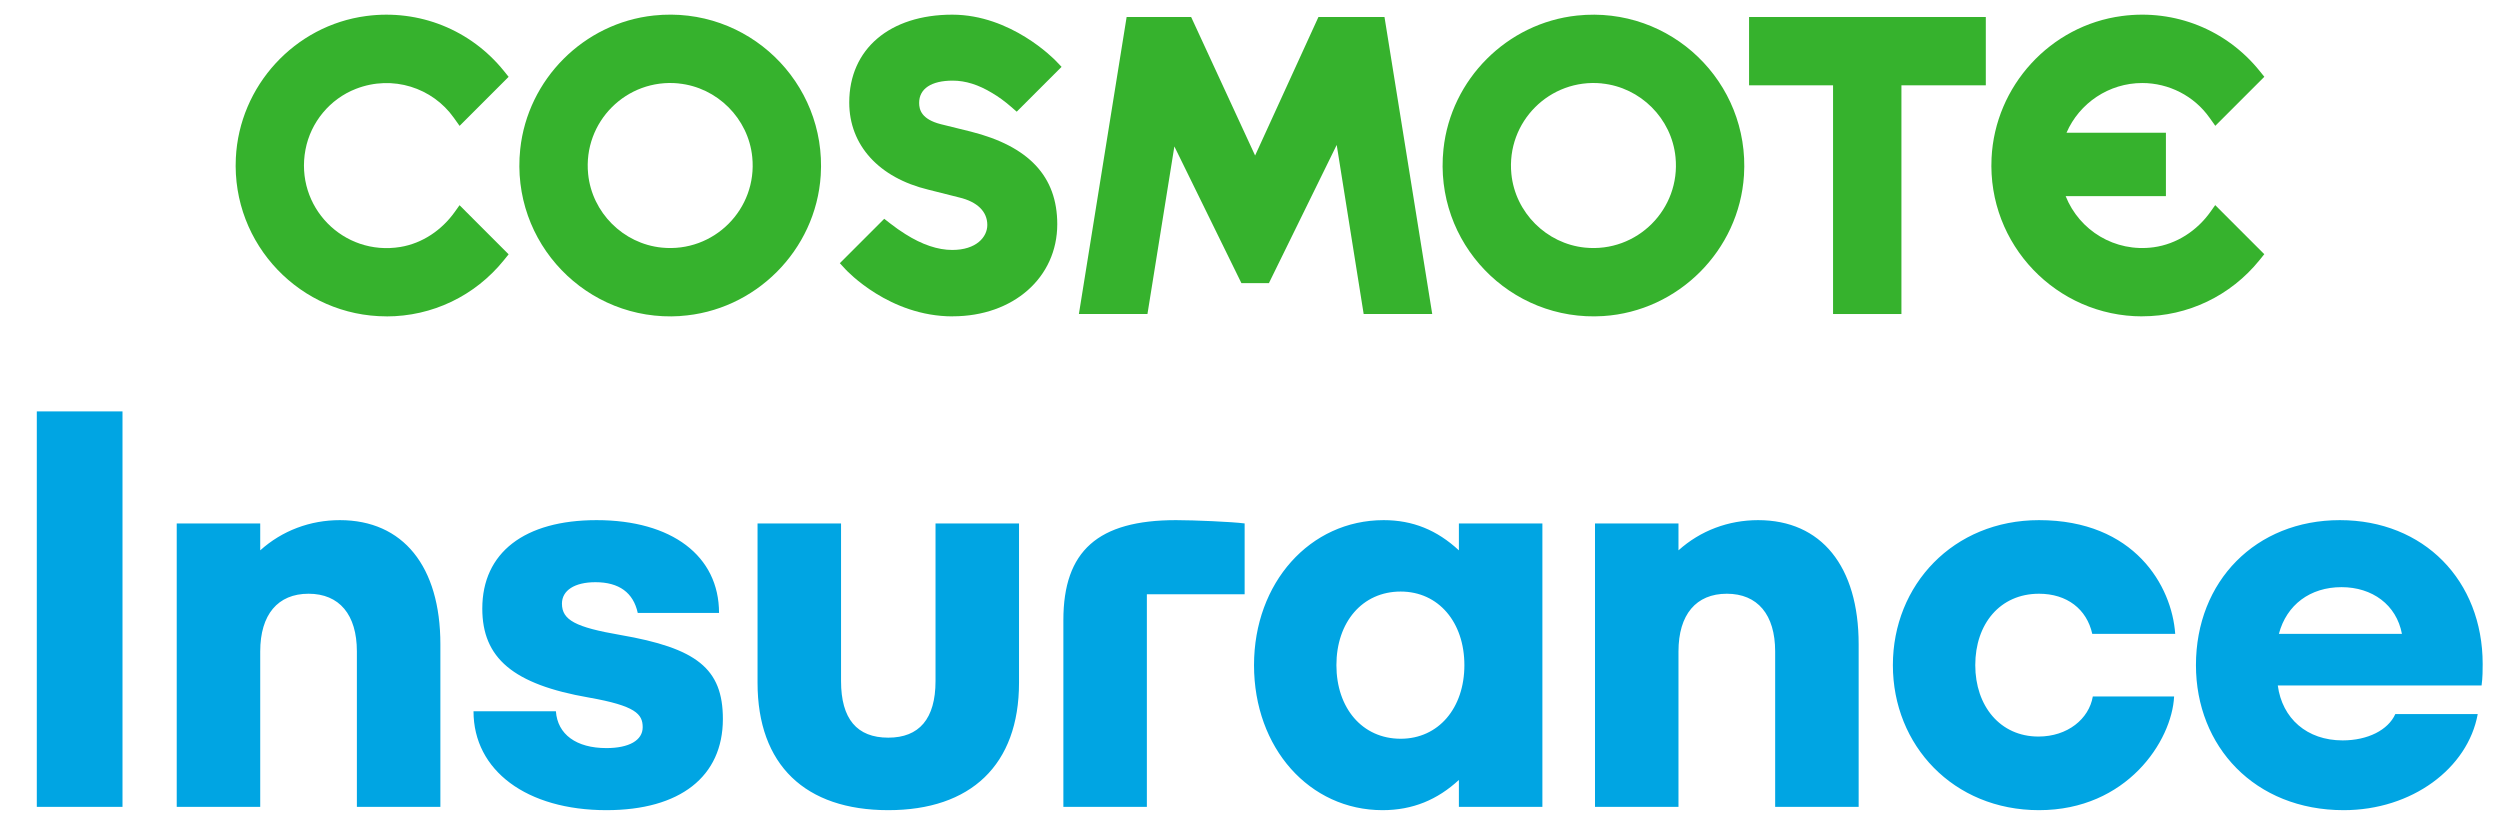
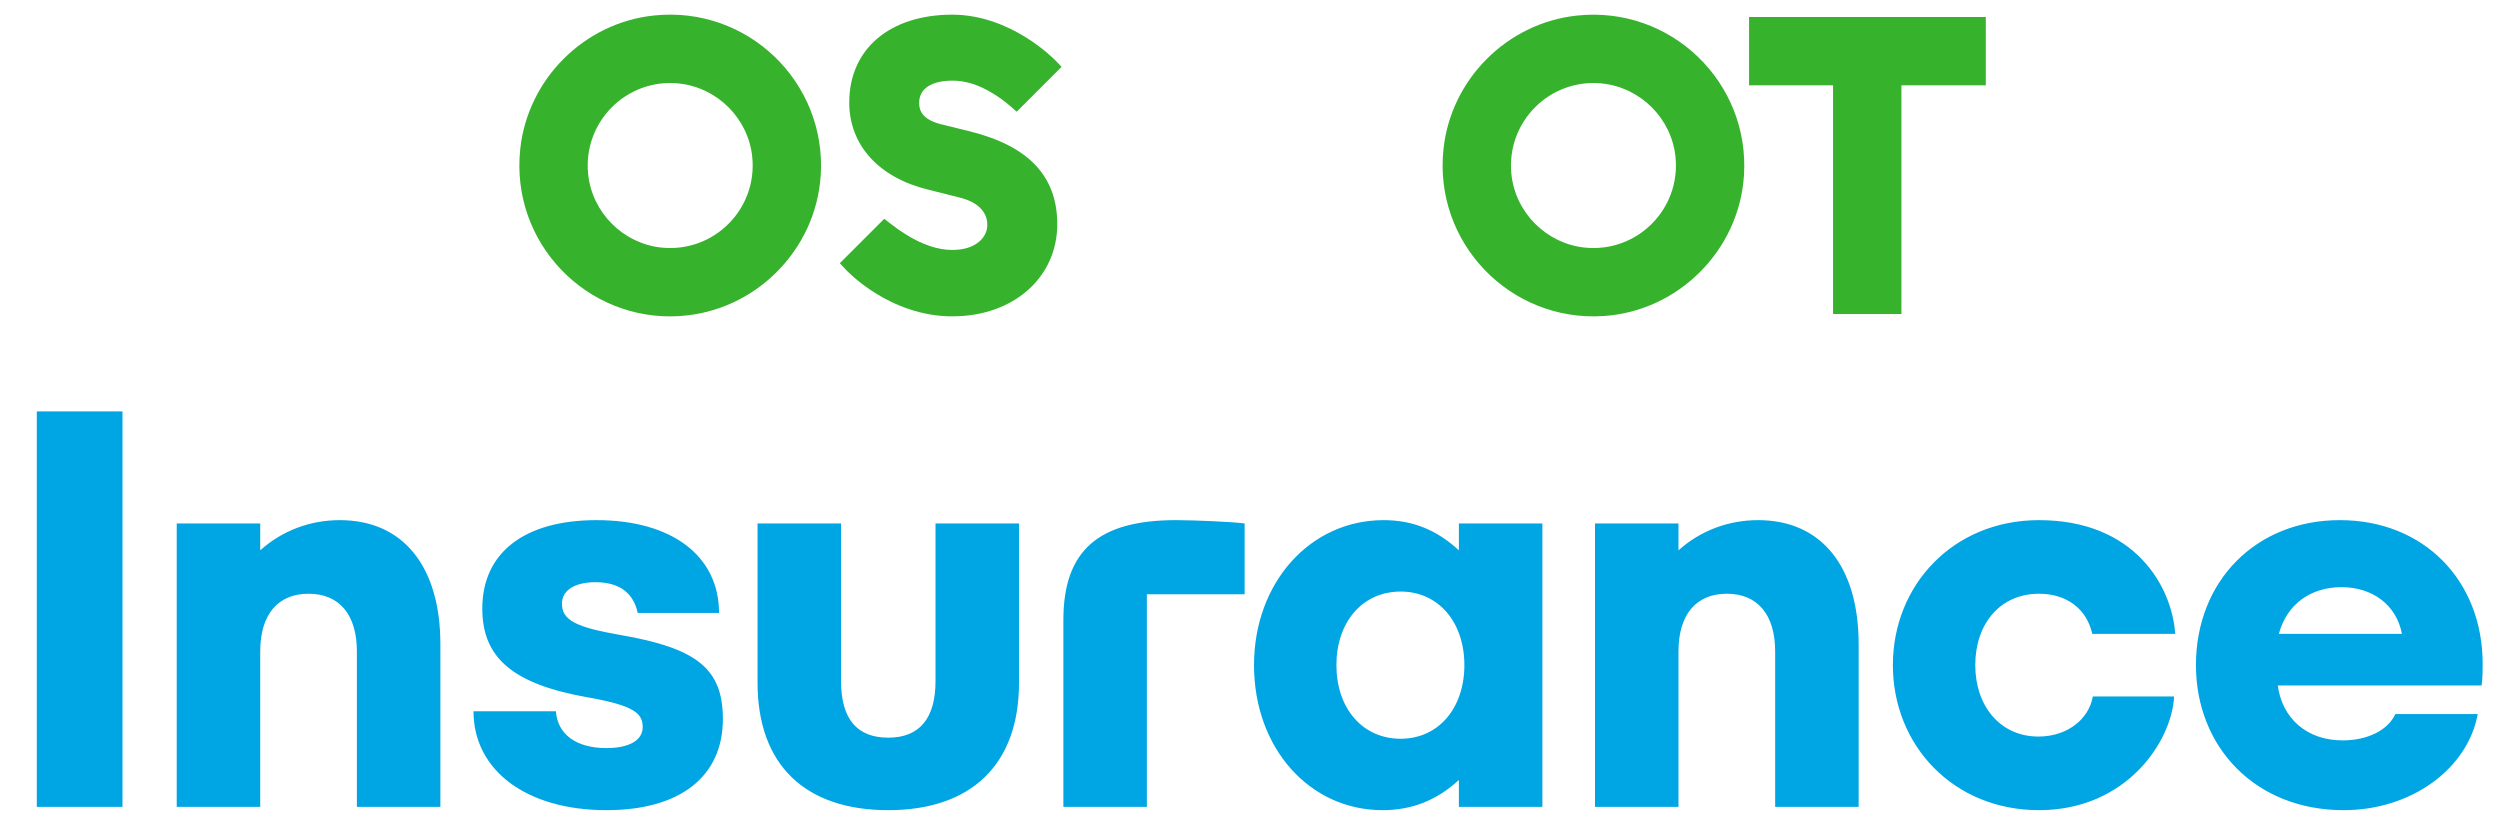
<svg xmlns="http://www.w3.org/2000/svg" width="158" height="52" viewBox="0 0 158 52" fill="none">
  <path d="M42.98 19.976C37.097 20.351 32.25 15.355 32.878 9.429C33.348 5.004 36.901 1.45 41.32 0.98C47.25 0.352 52.245 5.196 51.87 11.082C51.567 15.822 47.72 19.669 42.98 19.972V19.976ZM42.891 5.272C39.596 4.944 36.841 7.702 37.17 10.994C37.413 13.433 39.385 15.403 41.821 15.649C45.116 15.98 47.874 13.219 47.543 9.927C47.3 7.488 45.328 5.518 42.888 5.275L42.891 5.272Z" fill="#36B22D" />
  <path d="M101.329 19.975C95.446 20.351 90.599 15.355 91.227 9.428C91.694 5.007 95.248 1.453 99.669 0.983C105.599 0.355 110.595 5.199 110.219 11.085C109.916 15.825 106.069 19.672 101.329 19.975ZM101.241 5.272C97.946 4.944 95.191 7.702 95.519 10.994C95.762 13.433 97.734 15.402 100.171 15.649C103.465 15.98 106.224 13.219 105.892 9.927C105.649 7.487 103.677 5.518 101.237 5.275L101.241 5.272Z" fill="#36B22D" />
  <path d="M115.849 19.846V5.392H110.541V1.075H125.503V5.392H120.17V19.846H115.849Z" fill="#36B22D" />
-   <path d="M86.184 19.846L84.48 9.16L80.194 17.896H78.458L74.22 9.255L72.519 19.846H68.186L71.203 1.075H75.28L79.323 9.829L83.325 1.075H87.5L90.517 19.846H86.184Z" fill="#36B22D" />
-   <path d="M24.426 19.994C19.014 19.994 14.64 15.459 14.905 9.99C15.123 5.43 18.619 1.608 23.148 1.012C26.506 0.57 29.753 1.892 31.843 4.48L32.145 4.856L29.046 7.955L28.677 7.437C27.336 5.55 24.824 4.71 22.492 5.616C20.851 6.254 19.636 7.721 19.307 9.451C18.619 13.067 21.7 16.201 25.307 15.608C26.698 15.377 27.92 14.544 28.74 13.395L29.043 12.969L32.145 16.072L31.843 16.447C30.018 18.704 27.317 19.997 24.426 19.997V19.994Z" fill="#36B22D" />
-   <path d="M135.387 19.994C129.975 19.994 125.604 15.463 125.866 9.993C126.084 5.433 129.58 1.608 134.106 1.012C137.467 0.567 140.714 1.889 142.803 4.477L143.106 4.853L140.007 7.952L139.638 7.434C138.666 6.064 137.076 5.247 135.387 5.247C133.292 5.247 131.417 6.509 130.603 8.39H136.886V12.395H130.549C131.417 14.573 133.661 15.958 136.107 15.627C137.565 15.428 138.852 14.582 139.704 13.383L140.001 12.963L143.103 16.065L142.8 16.441C140.976 18.697 138.275 19.991 135.384 19.991L135.387 19.994Z" fill="#36B22D" />
  <path d="M60.208 19.995C56.212 19.995 53.539 17.132 53.426 17.012L53.078 16.634L55.884 13.828L56.26 14.121C56.578 14.371 56.903 14.598 57.222 14.797C58.276 15.463 59.27 15.797 60.182 15.797C61.703 15.797 62.398 14.98 62.398 14.219C62.398 13.37 61.767 12.752 60.624 12.48L58.674 11.988C55.543 11.234 53.672 9.173 53.672 6.478C53.672 3.104 56.228 0.927 60.182 0.927C63.894 0.927 66.614 3.729 66.728 3.846L67.091 4.225L64.257 7.059L63.878 6.73C63.496 6.399 63.102 6.112 62.71 5.881C61.836 5.351 61.019 5.096 60.208 5.096C58.86 5.096 58.09 5.607 58.09 6.5C58.09 6.929 58.232 7.535 59.456 7.848L61.347 8.315C65.03 9.243 66.819 11.158 66.819 14.169C66.819 17.543 64.039 19.991 60.211 19.991L60.208 19.995Z" fill="#36B22D" />
  <path d="M2.326 50.994V25.999H7.742V50.994H2.326ZM11.169 50.994V33.081H16.446V34.782C17.834 33.532 19.605 32.873 21.479 32.873C25.471 32.873 27.832 35.789 27.832 40.718V50.994H22.555V41.169C22.555 38.843 21.445 37.524 19.5 37.524C17.556 37.524 16.446 38.843 16.446 41.169V50.994H11.169ZM38.327 51.202C33.293 51.202 29.926 48.703 29.926 44.953H35.133C35.237 46.411 36.417 47.279 38.327 47.279C39.75 47.279 40.618 46.793 40.618 45.96C40.618 45.127 40.167 44.606 37.216 44.085C32.425 43.252 30.481 41.586 30.481 38.462C30.481 34.921 33.154 32.873 37.702 32.873C42.458 32.873 45.443 35.129 45.443 38.739H40.306C40.028 37.455 39.125 36.795 37.633 36.795C36.313 36.795 35.515 37.316 35.515 38.149C35.515 39.191 36.383 39.642 39.195 40.128C44.02 40.961 45.686 42.245 45.686 45.439C45.686 49.084 42.979 51.202 38.327 51.202ZM56.139 51.202C50.898 51.202 47.877 48.355 47.877 43.148V33.081H53.154V43.044C53.154 45.439 54.161 46.62 56.139 46.62C58.084 46.62 59.125 45.439 59.125 43.044V33.081H64.402V43.148C64.402 48.355 61.347 51.202 56.139 51.202ZM67.205 39.191C67.205 34.817 69.392 32.873 74.322 32.873C75.467 32.873 77.862 32.977 78.661 33.081V37.559H72.482V50.994H67.205V39.191ZM87.377 51.202C82.76 51.202 79.254 47.279 79.254 42.037C79.254 36.83 82.794 32.873 87.446 32.873C89.286 32.873 90.814 33.497 92.202 34.782V33.081H97.479V50.994H92.202V49.293C90.848 50.542 89.286 51.202 87.377 51.202ZM84.461 42.037C84.461 44.745 86.092 46.689 88.522 46.689C90.918 46.689 92.549 44.745 92.549 42.037C92.549 39.33 90.918 37.386 88.522 37.386C86.092 37.386 84.461 39.33 84.461 42.037ZM100.804 50.994V33.081H106.08V34.782C107.469 33.532 109.239 32.873 111.114 32.873C115.106 32.873 117.467 35.789 117.467 40.718V50.994H112.19V41.169C112.19 38.843 111.079 37.524 109.135 37.524C107.191 37.524 106.08 38.843 106.08 41.169V50.994H100.804ZM128.864 51.202C123.448 51.202 119.63 47.106 119.63 42.037C119.63 36.969 123.448 32.873 128.864 32.873C134.904 32.873 137.265 37.038 137.473 40.059H132.231C131.884 38.496 130.634 37.524 128.864 37.524C126.399 37.524 124.837 39.434 124.837 42.037C124.837 44.606 126.399 46.55 128.829 46.55C130.669 46.55 132.023 45.439 132.266 44.016H137.404C137.265 46.828 134.418 51.202 128.864 51.202ZM148.122 51.202C142.498 51.202 138.784 47.175 138.784 42.037C138.784 36.726 142.568 32.873 147.879 32.873C153.191 32.873 156.905 36.691 156.905 41.968C156.905 42.28 156.905 42.836 156.836 43.322H143.956C144.234 45.405 145.796 46.793 148.053 46.793C149.65 46.793 150.934 46.134 151.385 45.127H156.593C155.968 48.564 152.427 51.202 148.122 51.202ZM144.026 40.059H151.802C151.455 38.219 149.927 37.108 147.983 37.108C146.005 37.108 144.512 38.219 144.026 40.059Z" fill="#00A5E3" />
</svg>